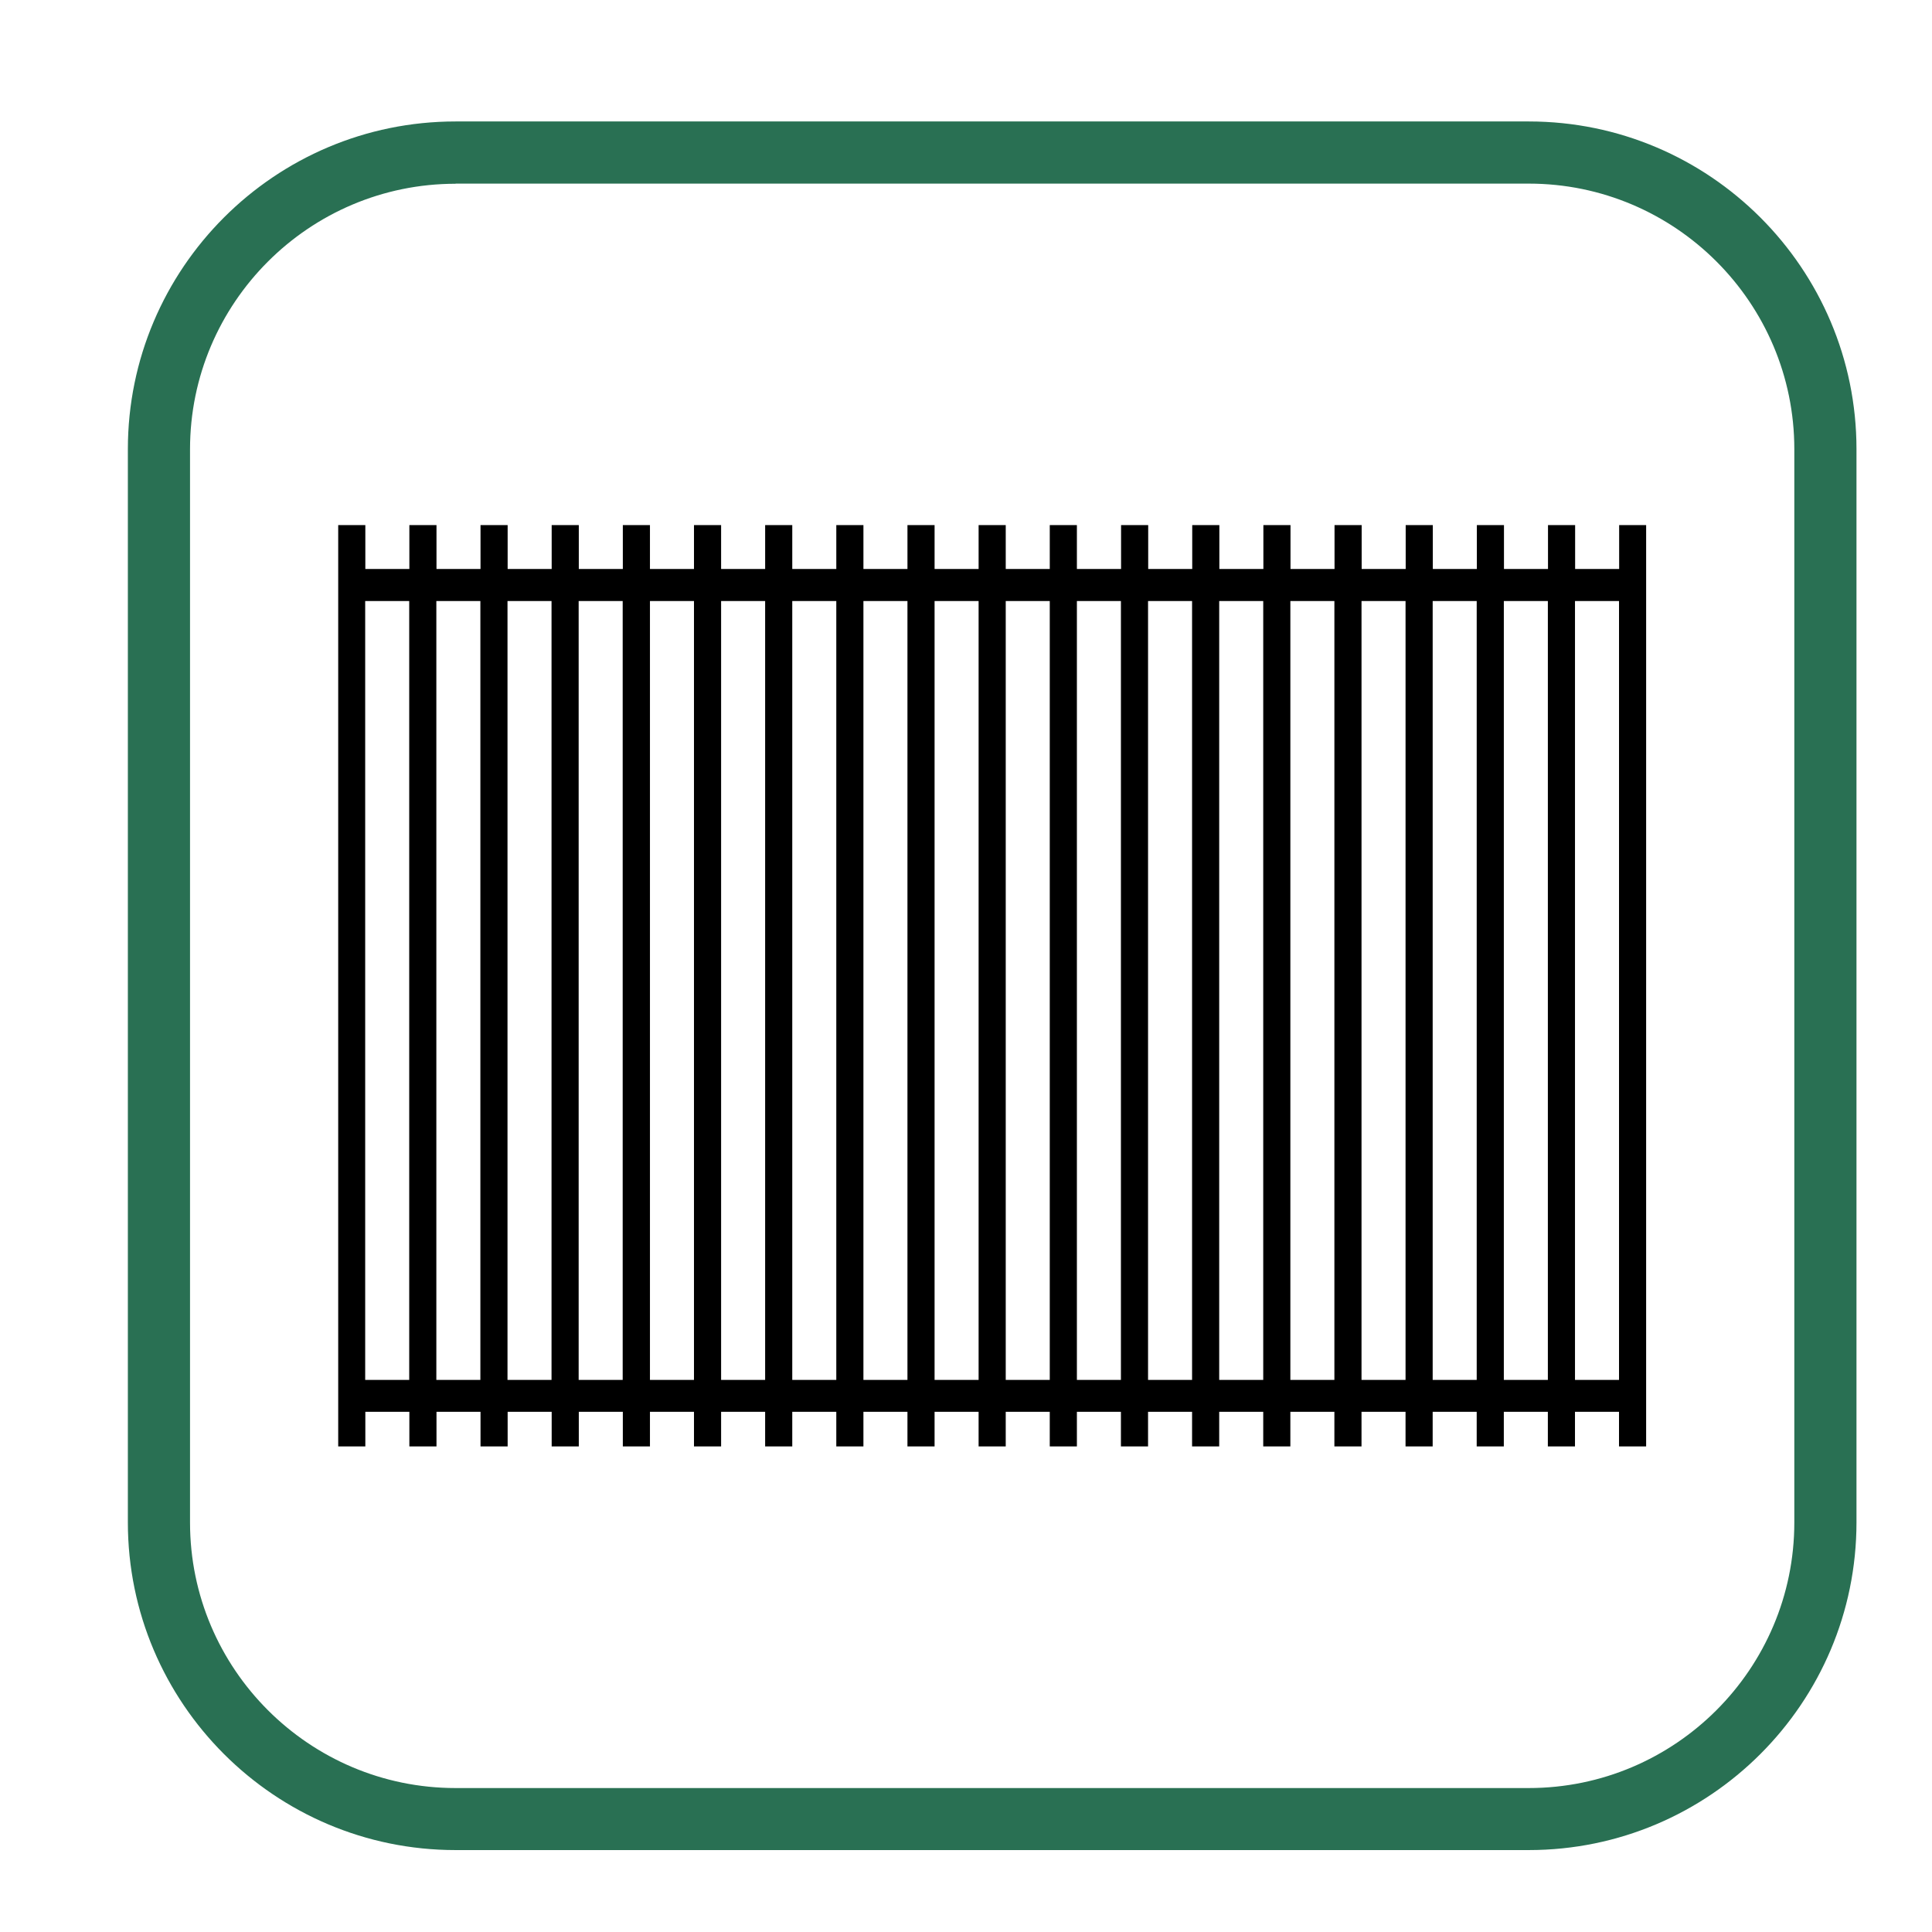
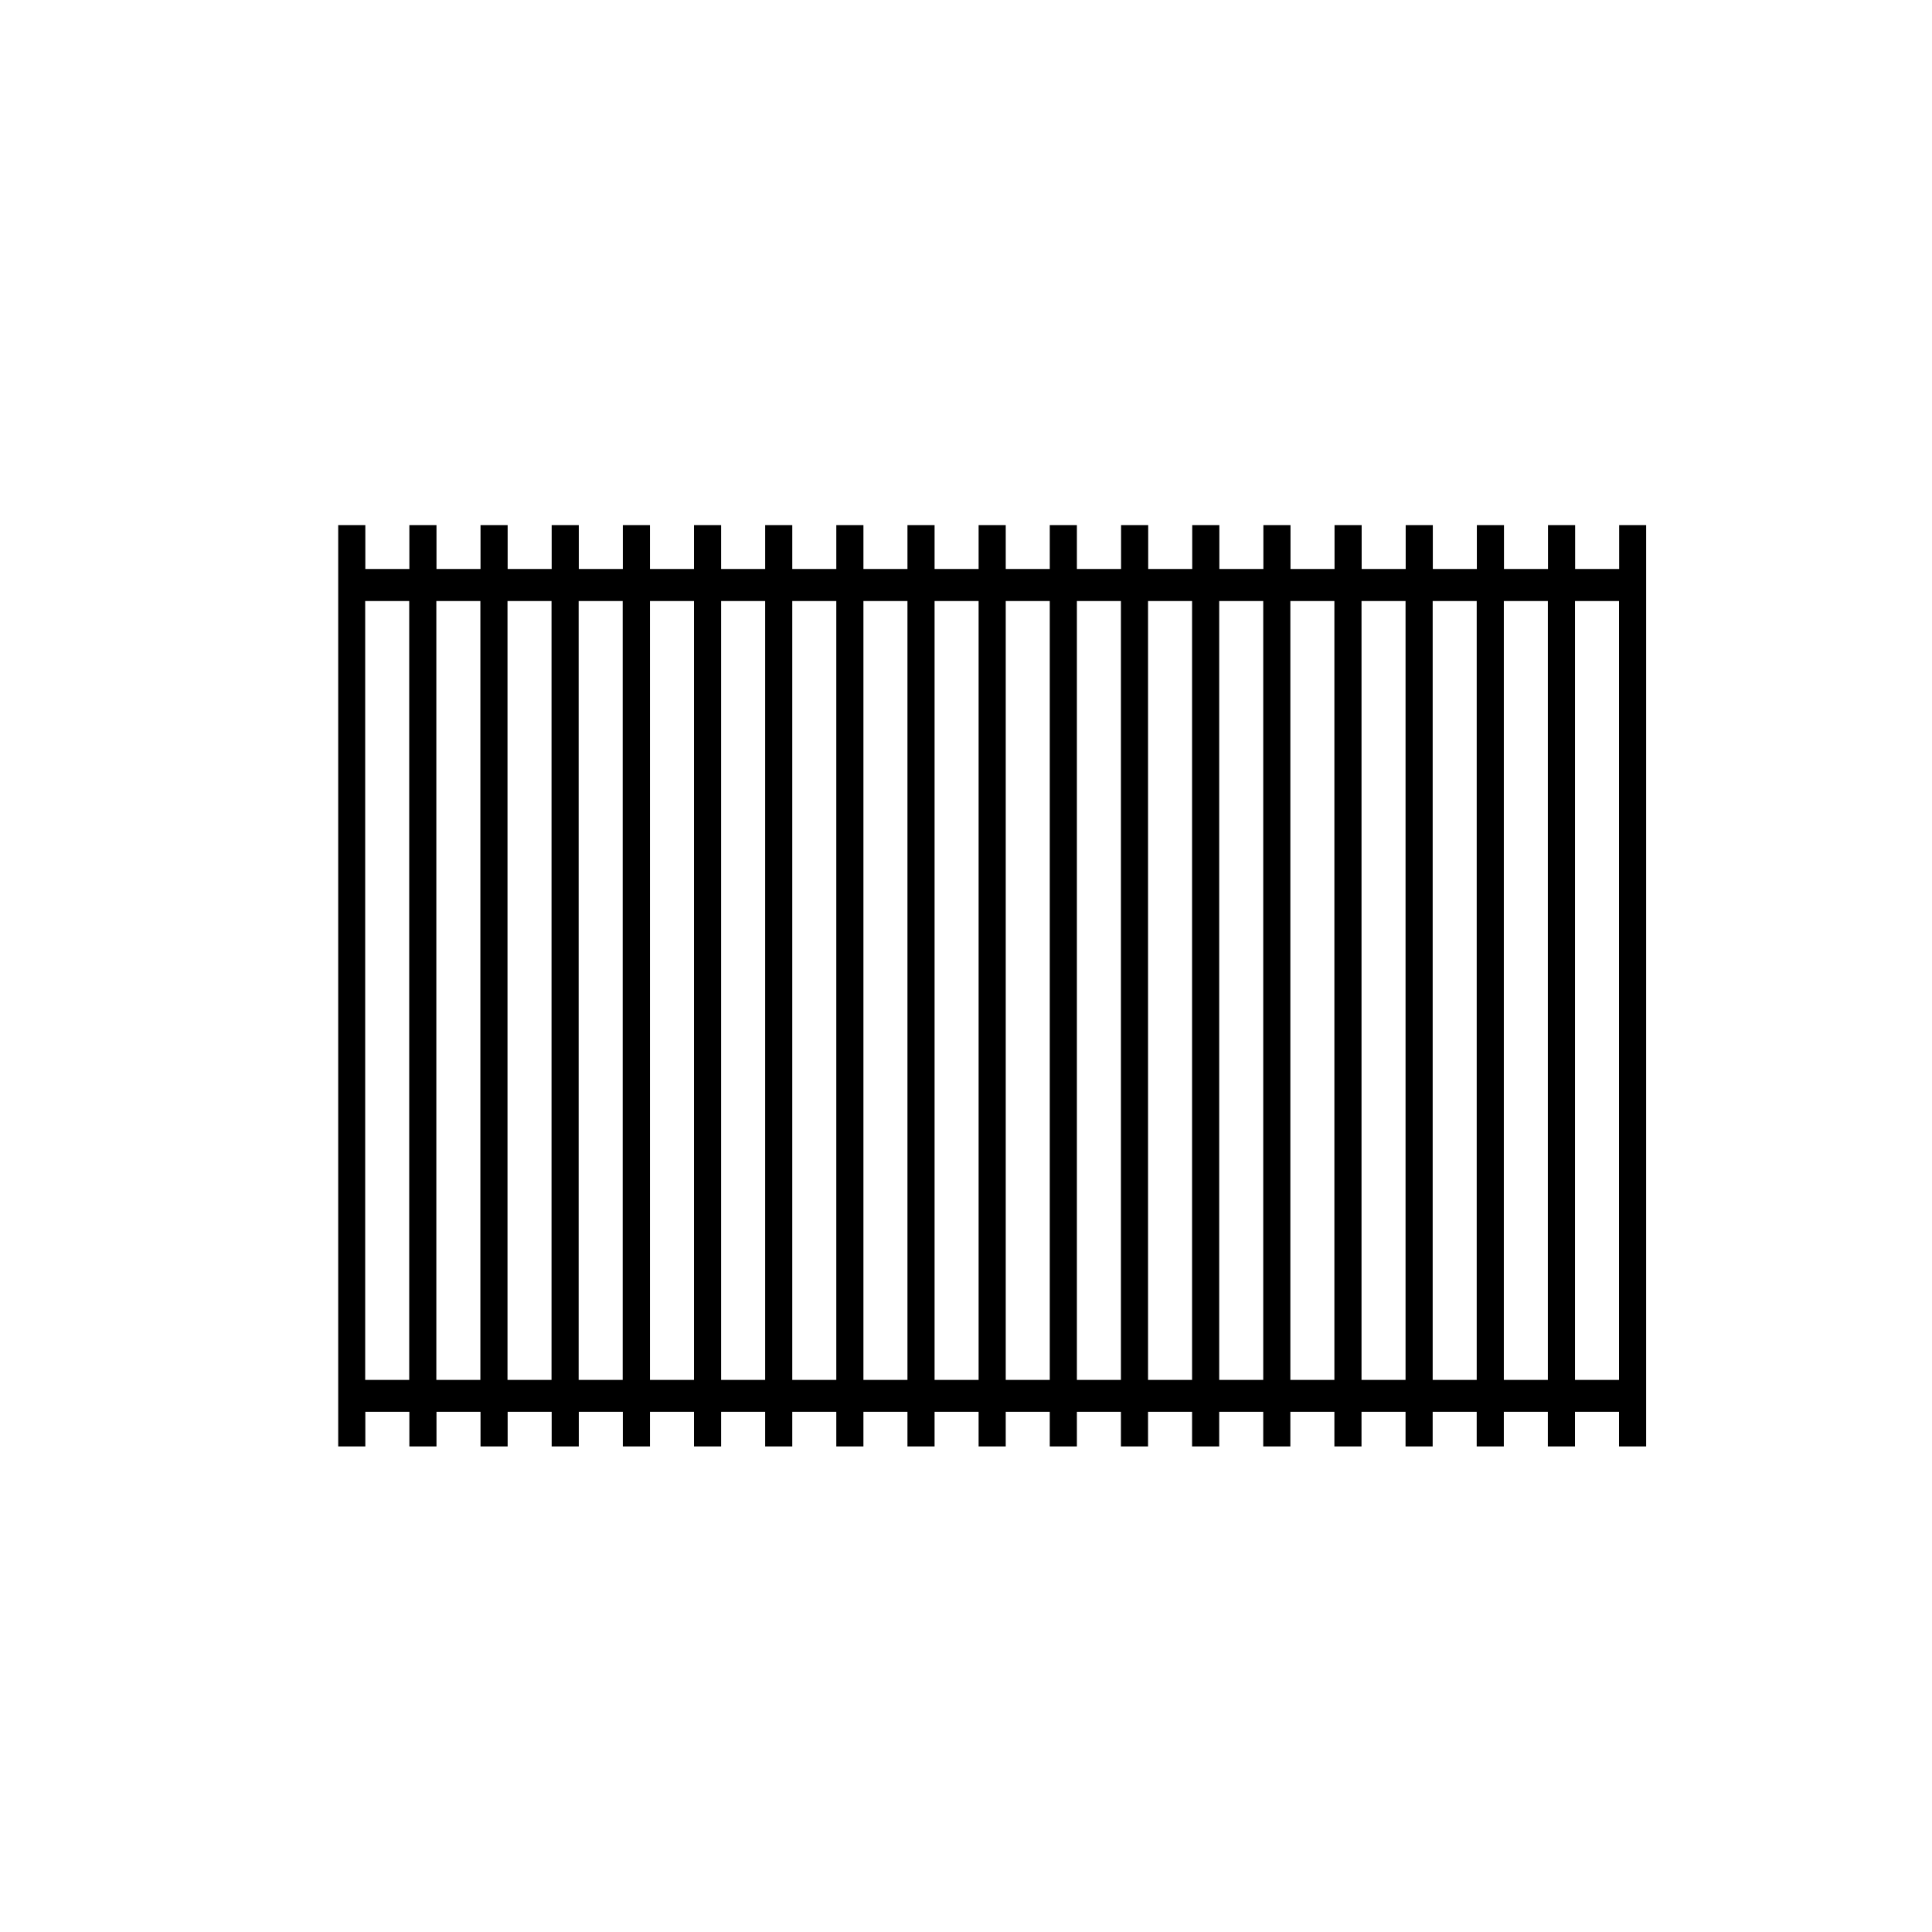
<svg xmlns="http://www.w3.org/2000/svg" version="1.1" id="Ebene_1" x="0px" y="0px" viewBox="0 0 141.73 141.73" style="enable-background:new 0 0 141.73 141.73;" xml:space="preserve">
  <style type="text/css">
	.st0{fill:#297053;}
</style>
  <g id="Toiletter">
</g>
  <g>
-     <path class="st0" d="M112.15,135.72H33.42c-13.26,0-24.04-10.78-24.04-24.04V32.95c0-13.26,10.78-24.04,24.04-24.04h78.73   c13.26,0,24.04,10.78,24.04,24.04v78.73C136.19,124.94,125.41,135.72,112.15,135.72z M33.42,13.48c-10.74,0-19.48,8.74-19.48,19.48   v78.73c0,10.74,8.74,19.48,19.48,19.48h78.73c10.74,0,19.48-8.74,19.48-19.48V32.95c0-10.74-8.74-19.48-19.48-19.48H33.42z" />
    <path d="M118.78,38.52v3.22h-3.23v-3.22h-1.99v3.22h-3.23v-3.22h-1.99v3.22h-3.23v-3.22h-1.99v3.22h-3.23v-3.22h-1.99v3.22h-3.23   v-3.22h-1.99v3.22h-3.23v-3.22h-1.99v3.22h-3.23v-3.22h-1.99v3.22H79v-3.22h-1.99v3.22h-3.23v-3.22h-1.99v3.22h-3.23v-3.22h-1.99   v3.22h-3.23v-3.22h-1.99v3.22h-3.23v-3.22h-1.99v3.22H52.9v-3.22h-1.99v3.22h-3.23v-3.22h-1.99v3.22h-3.23v-3.22h-1.99v3.22h-3.23   v-3.22h-1.99v3.22h-3.23v-3.22h-1.99v3.22h-3.23v-3.22h-1.99v67.59h1.99v-2.54h3.23v2.54h1.99v-2.54h3.23v2.54h1.99v-2.54h3.23   v2.54h1.99v-2.54h3.23v2.54h1.99v-2.54h3.23v2.54h1.99v-2.54h3.23v2.54h1.99v-2.54h3.23v2.54h1.99v-2.54h3.23v2.54h1.99v-2.54h3.23   v2.54h1.99v-2.54h3.23v2.54H79v-2.54h3.23v2.54h1.99v-2.54h3.23v2.54h1.99v-2.54h3.23v2.54h1.99v-2.54h3.23v2.54h1.99v-2.54h3.23   v2.54h1.99v-2.54h3.23v2.54h1.99v-2.54h3.23v2.54h1.99v-2.54h3.23v2.54h1.99V38.52H118.78z M26.79,101.23V44.09h3.23v57.14H26.79z    M32.01,101.23V44.09h3.23v57.14H32.01z M37.23,101.23V44.09h3.23v57.14H37.23z M42.45,101.23V44.09h3.23v57.14H42.45z    M47.68,101.23V44.09h3.23v57.14H47.68z M52.9,101.23V44.09h3.23v57.14H52.9z M58.12,101.23V44.09h3.23v57.14H58.12z M63.34,101.23   V44.09h3.23v57.14H63.34z M68.56,101.23V44.09h3.23v57.14H68.56z M73.78,101.23V44.09h3.23v57.14H73.78z M79,101.23V44.09h3.23   v57.14H79z M84.22,101.23V44.09h3.23v57.14H84.22z M89.44,101.23V44.09h3.23v57.14H89.44z M94.66,101.23V44.09h3.23v57.14H94.66z    M99.88,101.23V44.09h3.23v57.14H99.88z M105.1,101.23V44.09h3.23v57.14H105.1z M110.32,101.23V44.09h3.23v57.14H110.32z    M115.54,101.23V44.09h3.23v57.14H115.54z" />
  </g>
</svg>